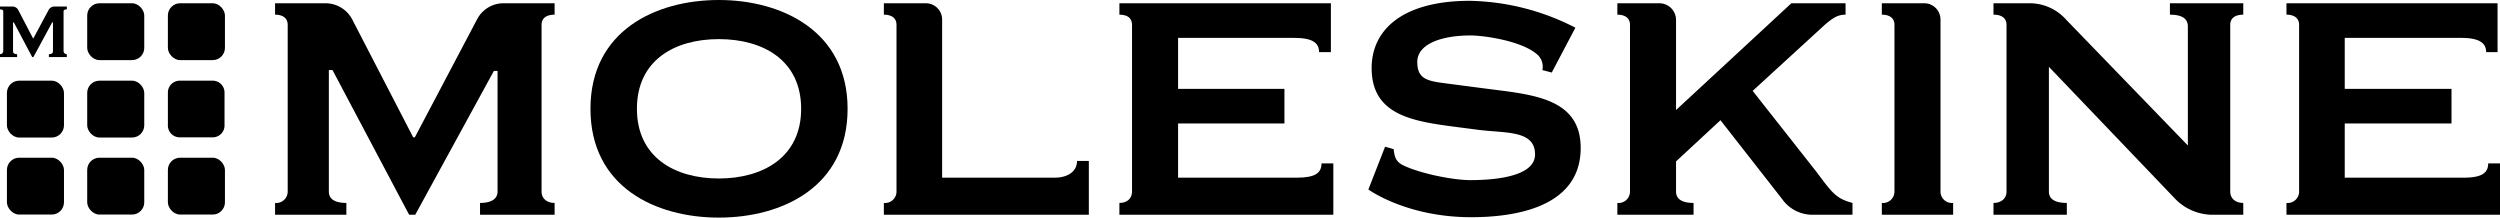
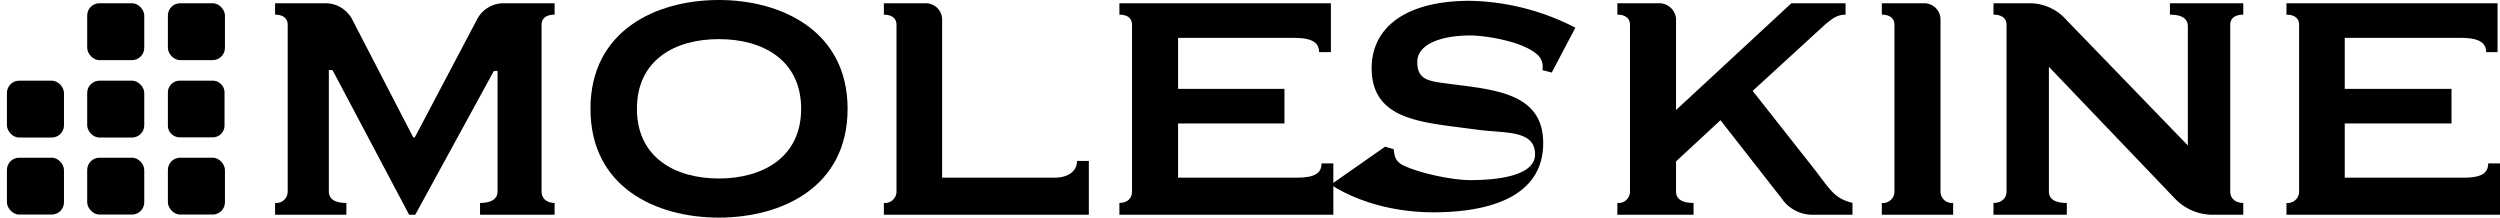
<svg xmlns="http://www.w3.org/2000/svg" viewBox="0 0 613.5 53.4">
  <title>mole-logo</title>
  <g id="Layer_2" data-name="Layer 2">
    <g id="Livello_1" data-name="Livello 1">
-       <path d="M11.9,2.5,8.2,9.4H8.1L4.5,2.5A1.6,1.6,0,0,0,3,1.6H0v.7c.4,0,.8.1.8.5v9.8a.8.8,0,0,1-.8.7V14H4.2v-.7c-.7,0-1-.3-1-.7V5.5h.2L7.9,14h.3l4.6-8.5H13v7.1c0,.4-.3.7-1,.7V14h4.4v-.7a.8.8,0,0,1-.8-.7V2.8c0-.4.4-.5.8-.5V1.6h-3a1.6,1.6,0,0,0-1.5.9" />
      <rect x="21.4" y="0.8" width="14" height="13.95" rx="3" />
      <rect x="21.4" y="19.8" width="14" height="13.95" rx="3" />
      <rect x="41.2" y="0.8" width="14" height="13.95" rx="3" />
      <rect x="1.7" y="19.8" width="14" height="13.95" rx="3" />
      <path d="M55.1,30.7a2.9,2.9,0,0,1-3,3h-8a2.9,2.9,0,0,1-2.9-3v-8a2.9,2.9,0,0,1,2.9-2.9h8a2.9,2.9,0,0,1,3,2.9Z" />
      <rect x="41.2" y="38.7" width="14" height="13.95" rx="3" />
      <rect x="21.4" y="38.7" width="14" height="13.95" rx="3" />
      <rect x="1.7" y="38.7" width="14" height="13.95" rx="3" />
      <path d="M136.1.8V3.6c-1.8,0-3.2.7-3.2,2.5V47c0,1.8,1.4,2.8,3.2,2.8v2.9H117.8V49.8c2.8,0,4.3-1,4.3-2.8V17.4h-.9L101.9,52.7h-1.5L81.6,17.2h-.9V47c0,1.8,1.4,2.8,4.3,2.8v2.9H67.5V49.8A2.8,2.8,0,0,0,70.6,47V6.1c0-1.8-1.4-2.5-3.1-2.5V.8H79.9a7.4,7.4,0,0,1,6.5,3.9l15,29h.4l15.3-29A7.3,7.3,0,0,1,123.6.8Z" />
      <path d="M208,26.7c0,19.2-16.1,26.7-31.6,26.7s-31.5-7.5-31.5-26.7S161,0,176.4,0,208,7.6,208,26.7m-51.7,0c0,11.9,9.3,17.1,20.1,17.1s20.2-5.2,20.2-17.1S187.3,9.6,176.4,9.6s-20.1,5.2-20.1,17.1" />
      <path d="M227.2.8a4,4,0,0,1,4,4.1V43.6h27.6c3.2,0,5.5-1.5,5.5-4.1h2.9V52.7H216.9V49.8A2.8,2.8,0,0,0,220,47V6.1c0-1.8-1.4-2.5-3.1-2.5V.8Z" />
      <path d="M315.2,30.3H289.1V43.6h29.2c4.5,0,6-1.2,6-3.5h2.9V52.7H274.7V49.8c1.8,0,3.1-1,3.1-2.8V6.1c0-1.8-1.3-2.5-3.1-2.5V.8h51.9v12h-2.9c0-2.2-1.5-3.5-6-3.5H289.1V21.8h26.1Z" />
-       <path d="M360.8,44.2c4.3,0,15.9-.4,15.9-6.3s-6.9-5.2-13.6-6l-5.4-.7c-10.8-1.4-21.1-2.8-21.1-14.5,0-9.4,7.6-16.5,24.1-16.5a58.7,58.7,0,0,1,25.9,6.6l-5.8,11-2.3-.6a4,4,0,0,0-1.6-4.1c-4-3.2-13-4.4-16-4.4-7.4,0-13.1,2.2-13.1,6.5s2.6,4.7,7.3,5.3l9.2,1.2c11.3,1.5,23.6,2.1,23.6,14.6,0,14.4-15.7,17-26.9,17-15.9,0-25.2-6.8-25.2-6.8L339.9,36l2.1.6c.2,1.5.3,2.9,2.2,3.9,4,2,12.2,3.7,16.6,3.7" />
+       <path d="M360.8,44.2c4.3,0,15.9-.4,15.9-6.3s-6.9-5.2-13.6-6l-5.4-.7c-10.8-1.4-21.1-2.8-21.1-14.5,0-9.4,7.6-16.5,24.1-16.5a58.7,58.7,0,0,1,25.9,6.6l-5.8,11-2.3-.6a4,4,0,0,0-1.6-4.1c-4-3.2-13-4.4-16-4.4-7.4,0-13.1,2.2-13.1,6.5s2.6,4.7,7.3,5.3c11.3,1.5,23.6,2.1,23.6,14.6,0,14.4-15.7,17-26.9,17-15.9,0-25.2-6.8-25.2-6.8L339.9,36l2.1.6c.2,1.5.3,2.9,2.2,3.9,4,2,12.2,3.7,16.6,3.7" />
      <path d="M411.3,27,439.6.8h13.3V3.6c-2.1,0-3.3,1-5,2.4L430.1,22.3l15.6,19.8c3.9,5.2,4.8,6.6,8.9,7.7v2.9h-10a9.1,9.1,0,0,1-7.3-3.9L422.2,29.5,411.3,39.6V47c0,1.8,1.4,2.8,4.3,2.8v2.9H396.9V49.8A2.8,2.8,0,0,0,400,47V6.1c0-1.8-1.4-2.5-3.1-2.5V.8h10.3a4.1,4.1,0,0,1,4.1,4.1Z" />
      <path d="M476.2,47a2.8,2.8,0,0,0,3.1,2.8v2.9H461.8V49.8a2.8,2.8,0,0,0,3.1-2.8V6.1c0-1.8-1.4-2.5-3.1-2.5V.8h10.4a4,4,0,0,1,4,4.1Z" />
      <path d="M502.8,16.4V47c0,1.8,1.4,2.8,4.4,2.8v2.9h-18V49.8c1.8,0,3.2-1,3.2-2.8V6.1c0-1.8-1.4-2.5-3.2-2.5V.8H498a12,12,0,0,1,9.1,4.1l29.8,30.8V6.5c0-1.9-1.4-2.9-4.4-2.9V.8h18V3.6c-1.8,0-3.2.7-3.2,2.5V47c0,1.8,1.4,2.8,3.2,2.8v2.9h-7.7a12.8,12.8,0,0,1-9.1-4Z" />
      <path d="M601.6,30.3H575.4V43.6h29.2c4.5,0,6-1.2,6-3.5h2.9V52.7H561.1V49.8a2.8,2.8,0,0,0,3.1-2.8V6.1c0-1.8-1.4-2.5-3.1-2.5V.8h51.8v12h-2.8c0-2.2-1.6-3.5-6.1-3.5H575.4V21.8h26.2Z" />
    </g>
  </g>
</svg>